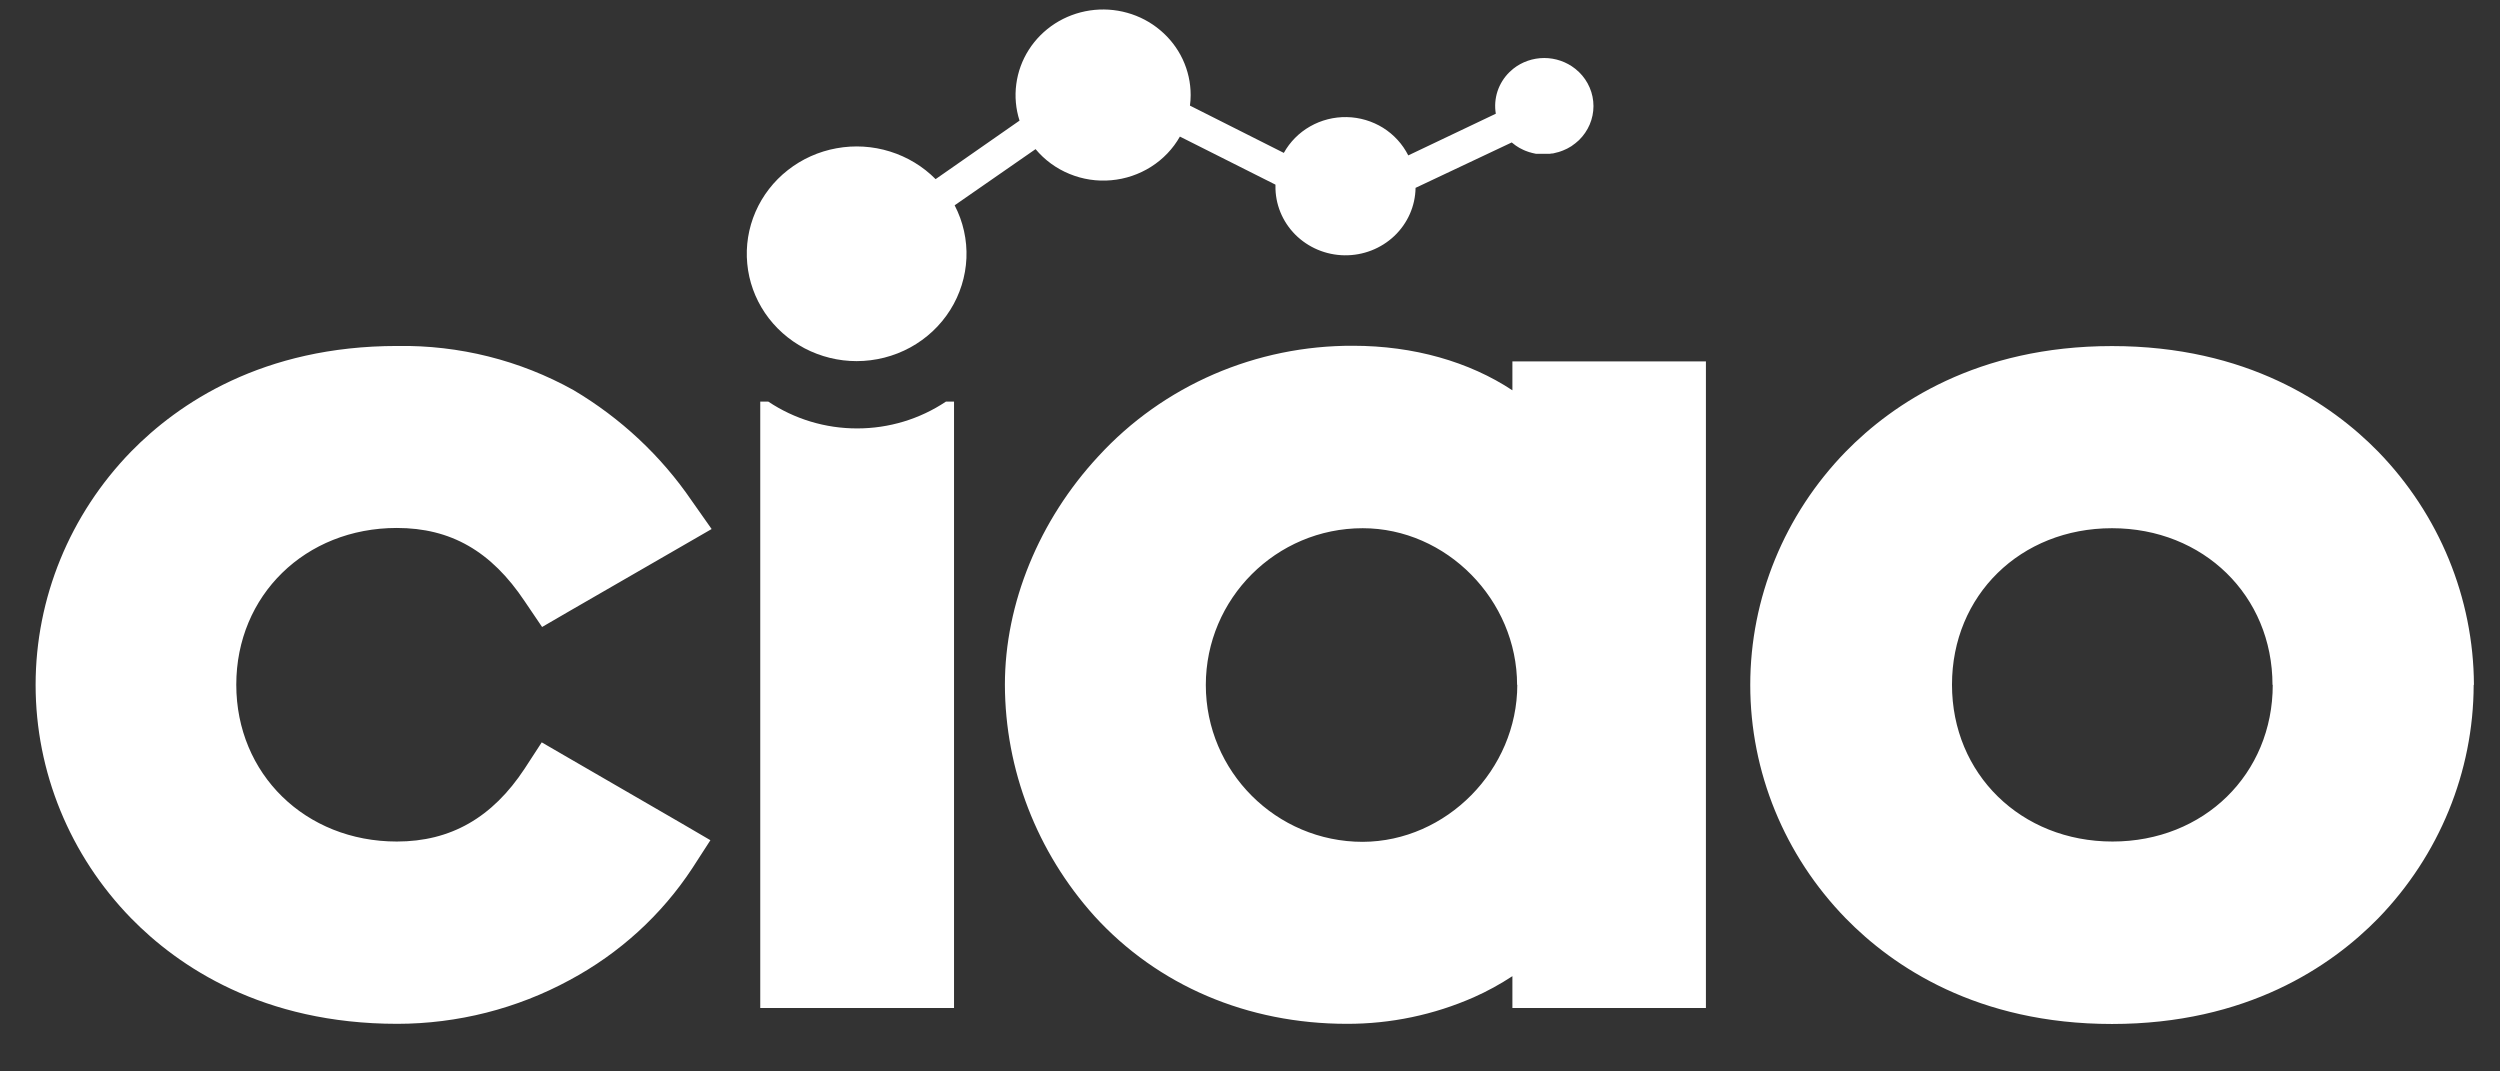
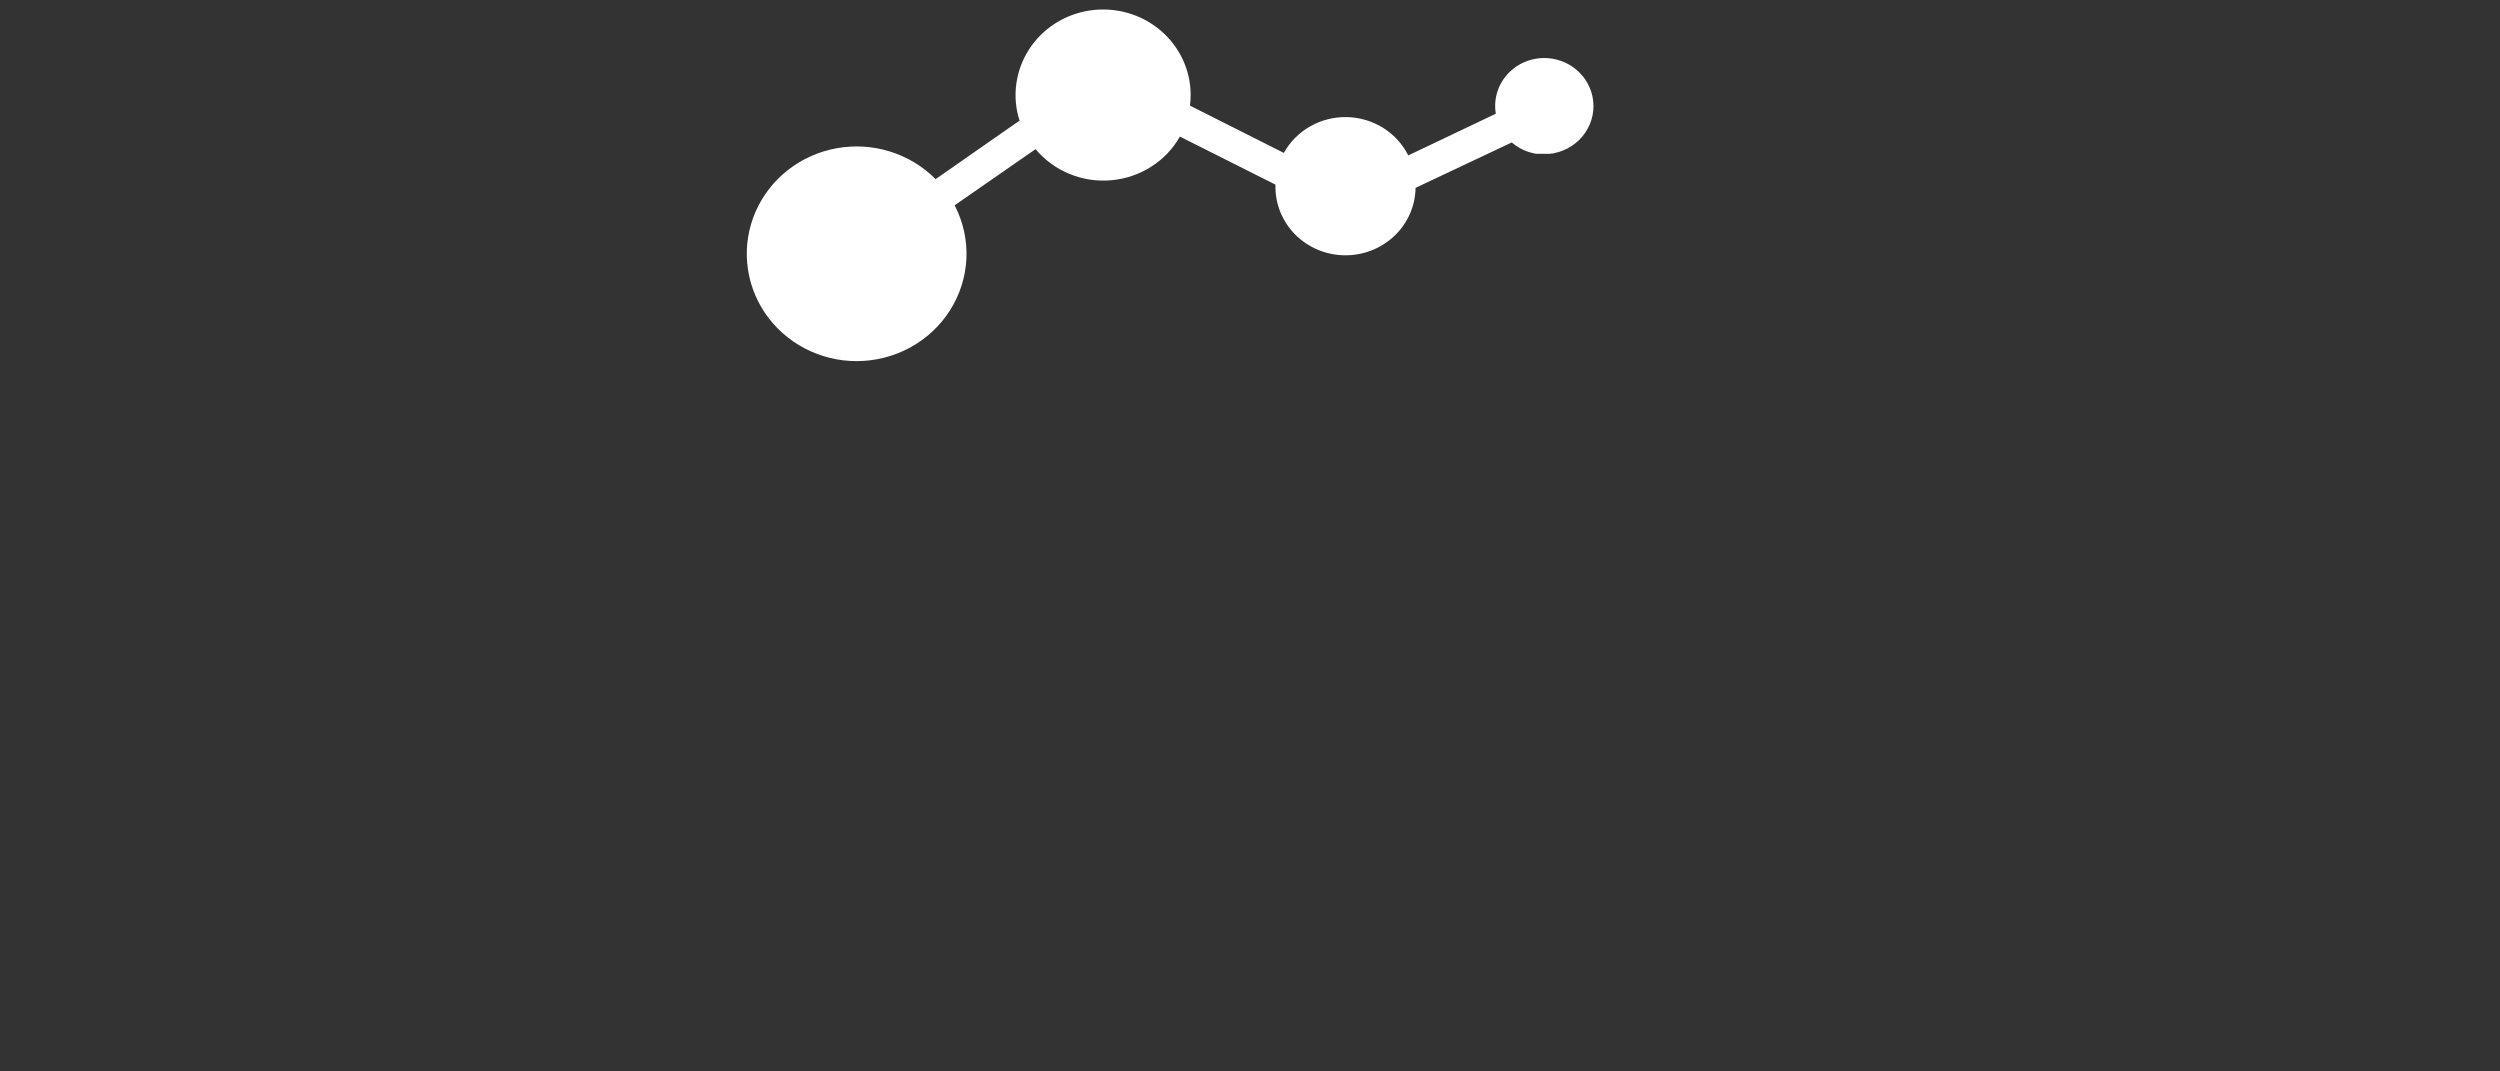
<svg xmlns="http://www.w3.org/2000/svg" width="49" height="21" viewBox="0 0 49 21" fill="none">
  <rect x="0" y="0" width="49" height="21" fill="#333333" stroke="none" />
-   <path d="M13.354 16.135L13.924 16.468L13.57 17.016C12.968 17.933 12.14 18.688 11.162 19.211C10.13 19.771 8.968 20.066 7.787 20.067C5.147 20.067 3.493 18.942 2.569 17.997C1.368 16.764 0.698 15.127 0.698 13.424C0.698 11.722 1.368 10.085 2.569 8.851C3.493 7.907 5.147 6.781 7.787 6.781C8.996 6.762 10.188 7.06 11.239 7.645C12.164 8.193 12.956 8.933 13.556 9.812L13.948 10.369L13.354 10.712L11.155 11.981L10.625 12.289L10.283 11.784C9.629 10.804 8.835 10.348 7.778 10.348C5.984 10.348 4.631 11.669 4.631 13.42C4.631 15.171 5.984 16.494 7.778 16.494C8.832 16.494 9.65 16.027 10.283 15.065L10.618 14.55L11.154 14.861L13.354 16.135ZM16.799 8.397C16.178 8.398 15.571 8.214 15.058 7.871H14.901V19.757H18.699V7.871H18.541C18.028 8.214 17.421 8.398 16.799 8.397ZM33.436 7.084V19.757H29.643V19.133C29.402 19.291 29.149 19.43 28.885 19.547C28.104 19.891 27.256 20.069 26.399 20.067C24.45 20.067 22.691 19.317 21.45 17.954C20.323 16.7 19.7 15.089 19.696 13.42C19.696 11.828 20.365 10.194 21.532 8.939C22.16 8.255 22.929 7.709 23.789 7.336C24.649 6.964 25.579 6.773 26.52 6.777C27.709 6.777 28.798 7.091 29.643 7.65V7.084H33.436ZM29.735 13.426C29.735 11.757 28.349 10.353 26.709 10.353C25.013 10.353 23.634 11.732 23.634 13.426C23.634 15.12 25.013 16.5 26.709 16.5C28.351 16.494 29.739 15.087 29.739 13.42L29.735 13.426ZM48.484 13.426C48.48 15.128 47.81 16.764 46.613 17.999C45.689 18.944 44.035 20.07 41.395 20.07C38.755 20.07 37.099 18.944 36.176 17.999C34.975 16.766 34.305 15.129 34.305 13.426C34.305 11.724 34.975 10.087 36.176 8.853C37.099 7.909 38.754 6.783 41.395 6.783C44.036 6.783 45.689 7.909 46.613 8.853C47.811 10.087 48.481 11.72 48.489 13.42L48.484 13.426ZM44.541 13.426C44.541 11.675 43.188 10.353 41.395 10.353C39.601 10.353 38.259 11.669 38.259 13.42C38.259 15.171 39.612 16.494 41.405 16.494C43.199 16.494 44.546 15.172 44.546 13.42L44.541 13.426Z" fill="white" />
  <path d="M16.789 7.078C17.157 7.078 17.519 6.986 17.84 6.811C18.162 6.635 18.432 6.382 18.624 6.076C18.817 5.77 18.926 5.42 18.942 5.061C18.957 4.702 18.878 4.345 18.711 4.024L20.297 2.923C20.474 3.135 20.701 3.302 20.96 3.408C21.218 3.515 21.499 3.558 21.778 3.533C22.058 3.509 22.326 3.418 22.561 3.269C22.797 3.12 22.991 2.916 23.126 2.677L24.999 3.619V3.642C24.993 3.998 25.133 4.342 25.386 4.597C25.64 4.852 25.987 4.999 26.352 5.004C26.716 5.009 27.067 4.873 27.329 4.625C27.59 4.377 27.74 4.038 27.745 3.682L29.63 2.792C29.654 2.812 29.677 2.83 29.702 2.848L29.729 2.866L29.778 2.897L29.811 2.914C29.826 2.923 29.841 2.93 29.857 2.937L29.893 2.953L29.939 2.97L29.976 2.983C29.991 2.983 30.007 2.993 30.023 2.996C30.035 3 30.049 3.003 30.062 3.005C30.077 3.009 30.093 3.013 30.108 3.015H30.235C30.25 3.016 30.266 3.016 30.281 3.015H30.371L30.419 3.008C30.433 3.008 30.448 3.008 30.461 3.002L30.508 2.99L30.549 2.98L30.596 2.964L30.636 2.949C30.652 2.944 30.666 2.936 30.681 2.929L30.72 2.911L30.8 2.865L30.847 2.83L30.876 2.809C30.901 2.79 30.925 2.769 30.948 2.747C31.038 2.659 31.109 2.555 31.158 2.441C31.207 2.326 31.232 2.203 31.232 2.079C31.232 1.955 31.207 1.832 31.158 1.718C31.109 1.603 31.038 1.499 30.948 1.412C30.924 1.39 30.899 1.367 30.875 1.348C30.703 1.212 30.488 1.137 30.267 1.137C30.045 1.137 29.83 1.212 29.659 1.348C29.634 1.368 29.61 1.389 29.587 1.412C29.479 1.517 29.398 1.647 29.351 1.789C29.305 1.931 29.293 2.082 29.318 2.229L27.602 3.046C27.491 2.825 27.32 2.638 27.108 2.505C26.895 2.373 26.649 2.3 26.398 2.295C26.145 2.29 25.897 2.353 25.679 2.477C25.461 2.601 25.283 2.781 25.163 2.997L23.323 2.07C23.332 2.002 23.337 1.933 23.337 1.863C23.337 1.622 23.284 1.383 23.181 1.163C23.078 0.944 22.927 0.748 22.739 0.591C22.552 0.433 22.331 0.317 22.094 0.251C21.856 0.184 21.606 0.169 21.362 0.205C21.117 0.242 20.884 0.329 20.677 0.462C20.471 0.595 20.296 0.77 20.165 0.975C20.034 1.18 19.95 1.411 19.919 1.65C19.887 1.89 19.909 2.134 19.983 2.364L18.338 3.511C18.09 3.261 17.784 3.076 17.445 2.97C17.106 2.864 16.746 2.842 16.396 2.906C16.047 2.969 15.719 3.116 15.442 3.334C15.164 3.551 14.947 3.833 14.808 4.152C14.669 4.472 14.613 4.821 14.646 5.167C14.678 5.513 14.798 5.845 14.994 6.135C15.191 6.425 15.457 6.662 15.77 6.827C16.084 6.991 16.433 7.078 16.789 7.078Z" fill="white" />
</svg>